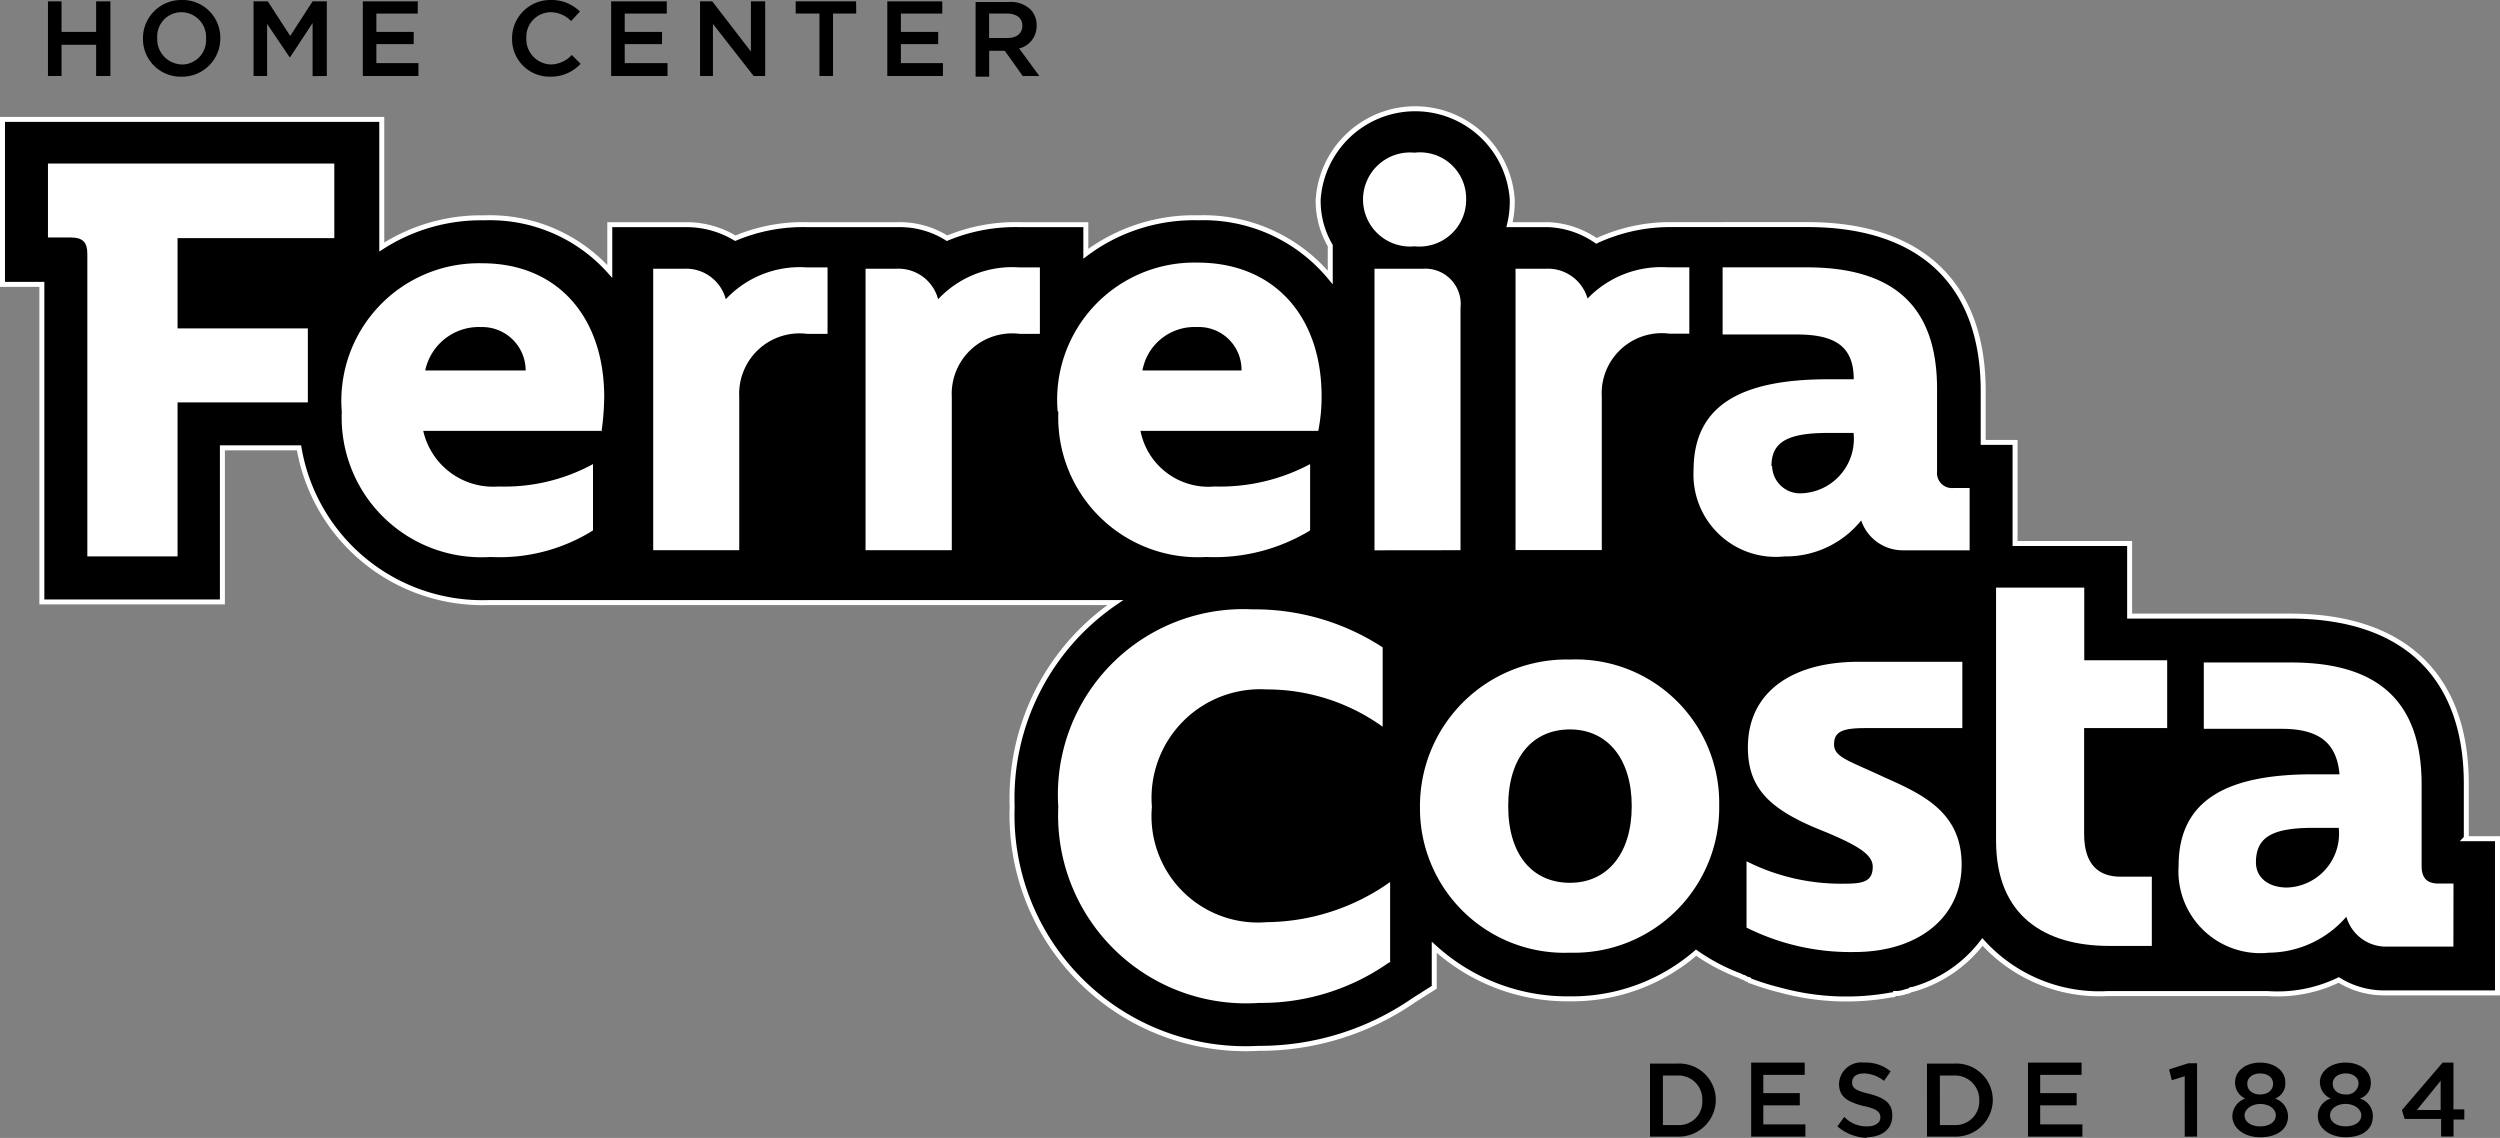
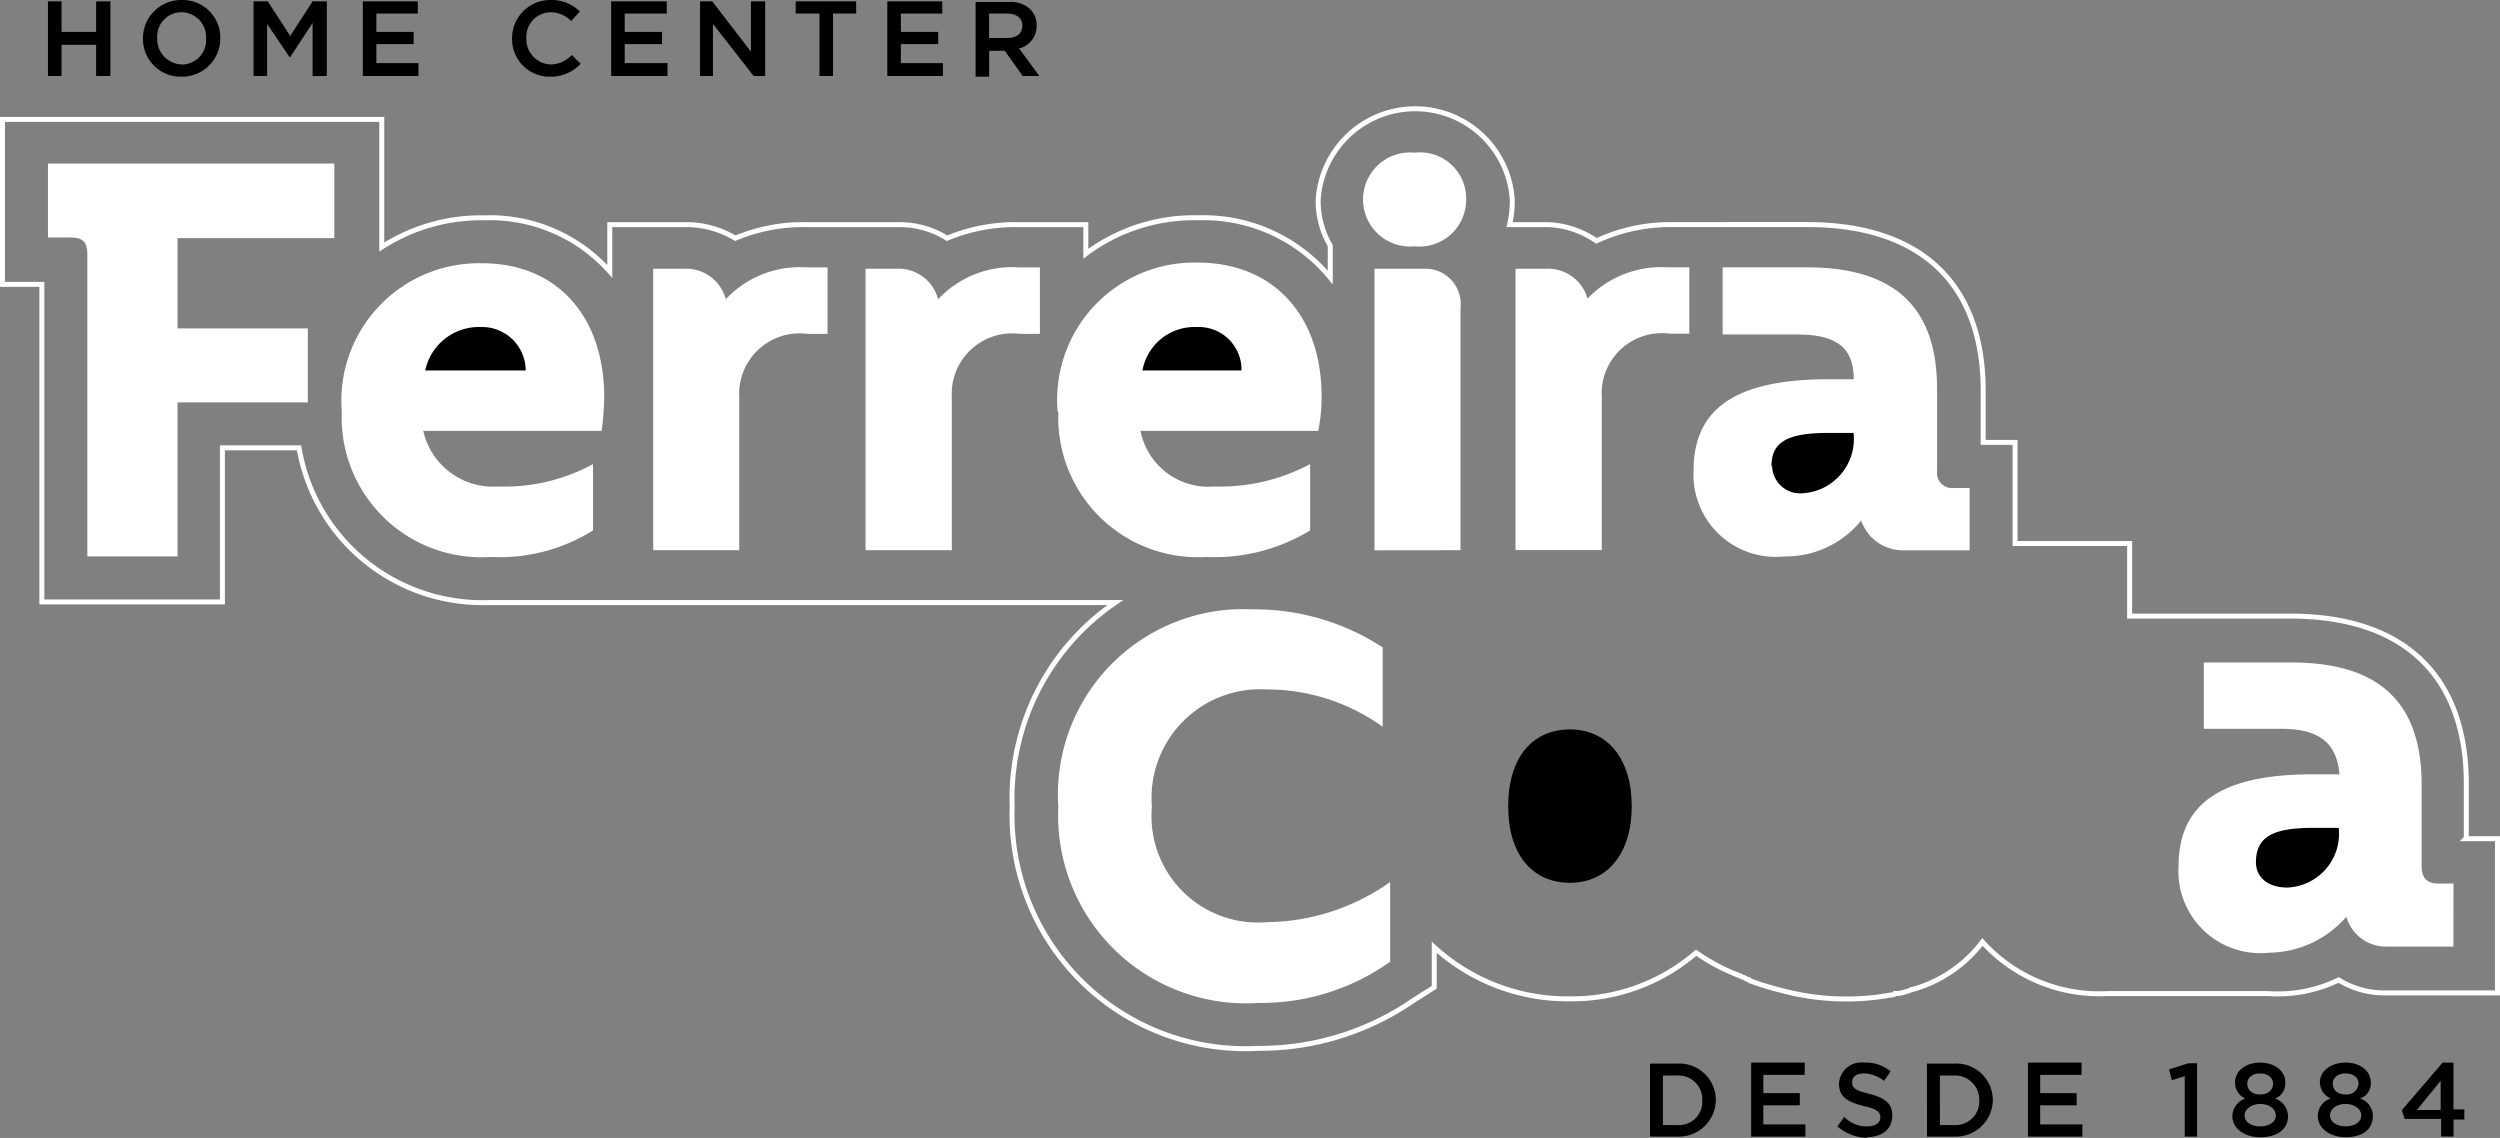
<svg xmlns="http://www.w3.org/2000/svg" width="75.371" height="34.307" viewBox="0 0 75.371 34.307">
  <rect x="0" y="0" width="75.371" height="34.307" fill="#808080" stroke="none" />
  <g id="Camada_1" data-name="Camada 1" transform="translate(0.075)">
    <g id="Grupo_204" data-name="Grupo 204" transform="translate(0)">
-       <path id="Caminho_750" data-name="Caminho 750" d="M74.35,23.591V21.955c0-3.253-1.882-5.053-5.3-5.053H64.2V14.713H60.746V11.665h-.961V10.11c0-3.232-1.882-5.012-5.3-5.012H50.313a5.3,5.3,0,0,0-2.189.491A2.744,2.744,0,0,0,46.672,5.1H45.505a2.962,2.962,0,0,0,.082-.757,2.932,2.932,0,0,0-5.851,0A2.668,2.668,0,0,0,40.1,5.732v.961a4.949,4.949,0,0,0-3.969-1.8,5.438,5.438,0,0,0-3.4,1.084V5.1H30.756a5.39,5.39,0,0,0-2.209.409A2.677,2.677,0,0,0,27.094,5.1H24.353a5.291,5.291,0,0,0-2.189.409A2.864,2.864,0,0,0,20.711,5.1H18.379V6.51a4.84,4.84,0,0,0-3.785-1.616,5.529,5.529,0,0,0-3.089.88V1.927H.07V6.9H1.257v9.574H6.7V11.829H9.01a5.609,5.609,0,0,0,5.728,4.664H33.62A7.146,7.146,0,0,0,30.51,22.65a7.041,7.041,0,0,0,7.426,7.283,8.17,8.17,0,0,0,4.685-1.452l.614-.389V26.885a5.956,5.956,0,0,0,4.091,1.555,5.721,5.721,0,0,0,3.805-1.391,5.862,5.862,0,0,0,1.33.7.3.3,0,0,0,.082.041c.041,0,.082.041.123.061.041,0,.061,0,.082.041a7.937,7.937,0,0,0,.921.286,7.55,7.55,0,0,0,3.355.143c.041,0,.082,0,.1-.041h.082a1.249,1.249,0,0,0,.266-.061.306.306,0,0,0,.143-.061h.041a4.01,4.01,0,0,0,2.107-1.432,4.755,4.755,0,0,0,3.785,1.555h4.807a4.249,4.249,0,0,0,2.148-.409,2.6,2.6,0,0,0,1.412.389h3.375V23.612H74.33Z" transform="translate(-0.07 1.673)" />
      <path id="Caminho_751" data-name="Caminho 751" d="M74.35,23.591V21.955c0-3.253-1.882-5.053-5.3-5.053H64.2V14.713H60.746V11.665h-.961V10.11c0-3.232-1.882-5.012-5.3-5.012H50.313a5.3,5.3,0,0,0-2.189.491A2.744,2.744,0,0,0,46.672,5.1H45.505a2.962,2.962,0,0,0,.082-.757,2.932,2.932,0,0,0-5.851,0A2.668,2.668,0,0,0,40.1,5.732v.961a4.949,4.949,0,0,0-3.969-1.8,5.438,5.438,0,0,0-3.4,1.084V5.1H30.756a5.39,5.39,0,0,0-2.209.409A2.677,2.677,0,0,0,27.094,5.1H24.353a5.291,5.291,0,0,0-2.189.409A2.864,2.864,0,0,0,20.711,5.1H18.379V6.51a4.84,4.84,0,0,0-3.785-1.616,5.529,5.529,0,0,0-3.089.88V1.927H.07V6.9H1.257v9.574H6.7V11.829H9.01a5.609,5.609,0,0,0,5.728,4.664H33.62A7.146,7.146,0,0,0,30.51,22.65a7.041,7.041,0,0,0,7.426,7.283,8.17,8.17,0,0,0,4.685-1.452l.614-.389V26.885a5.956,5.956,0,0,0,4.091,1.555,5.721,5.721,0,0,0,3.805-1.391,5.862,5.862,0,0,0,1.33.7.3.3,0,0,0,.082.041c.041,0,.082.041.123.061.041,0,.061,0,.082.041a7.937,7.937,0,0,0,.921.286,7.55,7.55,0,0,0,3.355.143c.041,0,.082,0,.1-.041h.082a1.249,1.249,0,0,0,.266-.061.306.306,0,0,0,.143-.061h.041a4.01,4.01,0,0,0,2.107-1.432,4.755,4.755,0,0,0,3.785,1.555h4.807a4.249,4.249,0,0,0,2.148-.409,2.6,2.6,0,0,0,1.412.389h3.375V23.612H74.33Z" transform="translate(-0.07 1.673)" fill="none" stroke="#fff" stroke-miterlimit="10" stroke-width="0.15" />
      <path id="Caminho_752" data-name="Caminho 752" d="M9.373,4.66H4.647V7.381H8.575v2.23H4.647v4.644H1.927V5.131c0-.348-.143-.491-.491-.491H.74V2.41H9.373V4.64Z" transform="translate(0.631 2.52)" fill="#fff" />
      <path id="Caminho_753" data-name="Caminho 753" d="M12.926,8.933h-5.4A2.16,2.16,0,0,0,9.8,10.61a5.569,5.569,0,0,0,2.844-.675v2a5.317,5.317,0,0,1-3.089.8A4.215,4.215,0,0,1,5.07,8.36,4.149,4.149,0,0,1,9.3,3.88c2.291,0,3.682,1.637,3.682,4.03a7.721,7.721,0,0,1-.082,1.043" transform="translate(5.159 4.057)" fill="#fff" />
      <path id="Caminho_754" data-name="Caminho 754" d="M22.36,3.981h.961a1.241,1.241,0,0,1,1.227.9,3.086,3.086,0,0,1,2.434-.941h.634v2h-.593a1.812,1.812,0,0,0-2.046,1.9v4.623h-2.6V3.981Z" transform="translate(23.239 4.12)" fill="#fff" />
      <path id="Caminho_755" data-name="Caminho 755" d="M14.9,5.945H14.3a1.821,1.821,0,0,0-2.046,1.9v4.623H9.66V3.981h.961a1.236,1.236,0,0,1,1.227.921,3.057,3.057,0,0,1,2.434-.961h.634v2Z" transform="translate(9.958 4.12)" fill="#fff" />
      <path id="Caminho_756" data-name="Caminho 756" d="M18.027,5.945h-.593a1.821,1.821,0,0,0-2.046,1.9v4.623h-2.6V3.981h.961a1.236,1.236,0,0,1,1.227.921,3.057,3.057,0,0,1,2.434-.961h.634v2Z" transform="translate(13.232 4.12)" fill="#fff" />
      <path id="Caminho_757" data-name="Caminho 757" d="M15.62,8.35a4.134,4.134,0,0,1,4.214-4.48c2.332,0,3.744,1.637,3.744,4.03a5.3,5.3,0,0,1-.1,1.043h-5.36a2.087,2.087,0,0,0,2.23,1.677,5.772,5.772,0,0,0,2.884-.675v2a5.548,5.548,0,0,1-3.13.8,4.21,4.21,0,0,1-4.46-4.378" transform="translate(16.191 4.047)" fill="#fff" />
      <path id="Caminho_758" data-name="Caminho 758" d="M25.613,19.618a6.69,6.69,0,0,1-3.928,1.227,5.665,5.665,0,0,1-6.055-5.912A5.589,5.589,0,0,1,21.481,8.98a7.064,7.064,0,0,1,3.928,1.146v2.393a5.984,5.984,0,0,0-3.5-1.125,3.275,3.275,0,0,0-3.457,3.539,3.207,3.207,0,0,0,3.457,3.478A6.535,6.535,0,0,0,25.634,17.2v2.434Z" transform="translate(16.201 9.391)" fill="#fff" />
      <path id="Caminho_759" data-name="Caminho 759" d="M20.29,12.45V3.96h1.493a1.066,1.066,0,0,1,1.1,1.187v7.3Z" transform="translate(21.074 4.141)" fill="#fff" />
-       <path id="Caminho_760" data-name="Caminho 760" d="M25.481,18.558A4.353,4.353,0,0,1,20.96,14.18a4.42,4.42,0,0,1,4.521-4.46,4.324,4.324,0,0,1,4.5,4.378,4.378,4.378,0,0,1-4.5,4.46" transform="translate(21.775 10.164)" fill="#fff" />
-       <path id="Caminho_761" data-name="Caminho 761" d="M32.255,11.755h-2.9c-.675,0-.941.1-.941.491s.45.491,1.493.982c1.146.511,2.353,1.043,2.353,2.639s-1.309,2.639-3.232,2.639a7.012,7.012,0,0,1-3.253-.736v-2a6.327,6.327,0,0,0,2.987.675c.552,0,.818-.082.818-.511,0-.368-.45-.655-1.616-1.125-1.555-.634-2.148-1.289-2.148-2.475,0-1.677,1.35-2.578,3.335-2.578h3.13v2Z" transform="translate(26.805 10.196)" fill="#fff" />
      <path id="Caminho_762" data-name="Caminho 762" d="M33.316,12.471h-2a1.323,1.323,0,0,1-1.268-.9,2.917,2.917,0,0,1-2.312,1.084,2.479,2.479,0,0,1-2.741-2.6c0-2,1.493-2.741,4.071-2.741h.757c0-1-.573-1.35-1.718-1.35H25.87V3.94h2.537c2.721,0,3.928,1.268,3.928,3.662v2.5a.452.452,0,0,0,.491.491h.491v1.9Z" transform="translate(25.989 4.12)" fill="#fff" />
-       <path id="Caminho_763" data-name="Caminho 763" d="M34.605,12.895h-2.5v3.191c0,.941.45,1.289,1.1,1.289h.941v2.087H32.866c-1.943,0-3.416-.9-3.416-3.171V8.66h2.659v2.189h2.5v2.046Z" transform="translate(30.653 9.056)" fill="#fff" />
      <path id="Caminho_764" data-name="Caminho 764" d="M40.425,18.332h-2a1.239,1.239,0,0,1-1.227-.9,3.125,3.125,0,0,1-2.332,1.084A2.468,2.468,0,0,1,32.14,15.9c0-2,1.473-2.762,4.051-2.762h.8c-.082-.961-.634-1.371-1.739-1.371H32.9v-2h2.639c2.721,0,3.928,1.268,3.928,3.682V15.9c0,.368.164.532.511.532h.45Z" transform="translate(33.466 10.206)" fill="#fff" />
      <path id="Caminho_765" data-name="Caminho 765" d="M7.977,4.82A1.652,1.652,0,0,0,6.3,6.129H9.328A1.312,1.312,0,0,0,7.977,4.82" transform="translate(6.445 5.04)" />
      <path id="Caminho_766" data-name="Caminho 766" d="M26.16,7.382a.842.842,0,0,0,.9.818A1.642,1.642,0,0,0,28.615,6.38h-.757c-1.227,0-1.718.266-1.718,1" transform="translate(27.192 6.672)" />
      <path id="Caminho_767" data-name="Caminho 767" d="M24.122,10.75c-1.125,0-1.862.839-1.862,2.312s.736,2.312,1.862,2.312,1.862-.88,1.862-2.312-.736-2.312-1.862-2.312" transform="translate(23.135 11.241)" />
      <path id="Caminho_768" data-name="Caminho 768" d="M21.675,2.25a1.391,1.391,0,0,1,1.555,1.391,1.41,1.41,0,0,1-1.555,1.432,1.418,1.418,0,1,1,0-2.823" transform="translate(20.897 2.353)" fill="#fff" />
      <path id="Caminho_769" data-name="Caminho 769" d="M18.507,4.82A1.594,1.594,0,0,0,16.87,6.129h2.987a1.289,1.289,0,0,0-1.35-1.309" transform="translate(17.498 5.04)" />
      <path id="Caminho_770" data-name="Caminho 770" d="M33.28,13.243c0,.45.368.757.941.757a1.624,1.624,0,0,0,1.555-1.8h-.757c-1.227,0-1.739.266-1.739,1.043" transform="translate(34.658 12.758)" />
      <path id="Caminho_771" data-name="Caminho 771" d="M2.622,2.27V.02h-.43V.941H1.149V.02H.74V2.27h.409V1.329H2.192V2.27Z" transform="translate(0.631 0.021)" />
      <path id="Caminho_772" data-name="Caminho 772" d="M3.306,1.943a.762.762,0,0,1-.736-.8A.731.731,0,0,1,3.306.368a.749.749,0,0,1,.736.8.731.731,0,0,1-.736.777M3.306,0A1.153,1.153,0,0,0,2.14,1.166,1.136,1.136,0,0,0,3.306,2.312,1.153,1.153,0,0,0,4.472,1.146,1.136,1.136,0,0,0,3.306,0" transform="translate(2.095)" />
      <path id="Caminho_773" data-name="Caminho 773" d="M5.979,2.27V.02H5.55L4.875,1.063,4.2.02H3.77V2.27h.409V.7l.675,1h.02L5.55.675v1.6Z" transform="translate(3.799 0.021)" />
      <path id="Caminho_774" data-name="Caminho 774" d="M6.914,1.309V.941H5.789V.388H7.037V.02H5.38V2.27H7.057V1.882H5.789V1.309Z" transform="translate(5.483 0.021)" />
      <path id="Caminho_775" data-name="Caminho 775" d="M9.38,1.657a.872.872,0,0,1-.634.286.762.762,0,0,1-.736-.8A.743.743,0,0,1,8.746.368.872.872,0,0,1,9.36.634h0L9.626.348h0A1.216,1.216,0,0,0,8.746,0,1.153,1.153,0,0,0,7.58,1.166,1.131,1.131,0,0,0,8.726,2.312a1.222,1.222,0,0,0,.921-.389h0Z" transform="translate(7.783)" />
      <path id="Caminho_776" data-name="Caminho 776" d="M10.574,1.309V.941H9.449V.388h1.268V.02H9.04V2.27h1.7V1.882H9.449V1.309Z" transform="translate(9.31 0.021)" />
      <path id="Caminho_777" data-name="Caminho 777" d="M12.314,2.27V.02h-.43V1.534L10.718.02H10.35V2.27h.389V.7L11.966,2.27Z" transform="translate(10.68 0.021)" />
      <path id="Caminho_778" data-name="Caminho 778" d="M13.581.02H11.76V.388h.716V2.27h.409V.388h.7Z" transform="translate(12.154 0.021)" />
      <path id="Caminho_779" data-name="Caminho 779" d="M14.644,1.309V.941H13.519V.388h1.248V.02H13.11V2.27h1.677V1.882H13.519V1.309Z" transform="translate(13.566 0.021)" />
      <path id="Caminho_780" data-name="Caminho 780" d="M14.819.378h.552c.164,0,.45.061.45.368,0,.225-.164.368-.45.368h-.552ZM15.842,2.26h.491l-.614-.839h.041a.692.692,0,0,0,.491-.675.664.664,0,0,0-.184-.491A.854.854,0,0,0,15.412.03h-1V2.28h.409V1.5h.471l.552.777Z" transform="translate(14.926 0.031)" />
      <path id="Caminho_781" data-name="Caminho 781" d="M24.35,17.89h.818a1.115,1.115,0,0,0,1.166-1.1h0a1.1,1.1,0,0,0-1.166-1.1H24.35Zm.389-.348V16.049h.43a.719.719,0,0,1,.757.757.7.7,0,0,1-.757.736h-.43Zm2.659.348h1.637v-.368H27.766v-.573h1.1v-.368h-1.1v-.552h1.248V15.66H27.4v2.209Zm3.457.02c.471,0,.8-.225.8-.655,0-.368-.225-.532-.7-.655-.43-.1-.511-.184-.511-.348h0c0-.164.123-.266.368-.266a1.024,1.024,0,0,1,.593.225l.2-.286a1.176,1.176,0,0,0-.8-.266.673.673,0,0,0-.757.634c0,.409.266.552.736.675.409.082.511.184.511.348s-.164.266-.389.266a.927.927,0,0,1-.7-.286L30,17.583a1.433,1.433,0,0,0,.921.348m1.78-.041h.818a1.115,1.115,0,0,0,1.166-1.1h0a1.1,1.1,0,0,0-1.166-1.1H32.7Zm.389-.348V16.049h.43a.731.731,0,0,1,.757.757.714.714,0,0,1-.757.736h-.43Zm2.659.348h1.637v-.368H36.113v-.573h1.1v-.368h-1.1v-.552h1.248V15.66H35.745v2.209Zm4.726,0h.368V15.68h-.266L40,15.865l.082.327.389-.123V17.91Zm2.271.02c.491,0,.839-.225.839-.634a.572.572,0,0,0-.389-.532.486.486,0,0,0,.307-.491c0-.348-.327-.593-.757-.593s-.757.245-.757.593a.525.525,0,0,0,.307.491.572.572,0,0,0-.389.532c0,.368.368.634.839.634m0-1.289c-.225,0-.389-.123-.389-.327,0-.184.164-.307.389-.307s.389.123.389.307c0,.2-.164.327-.389.327m0,.961c-.286,0-.471-.143-.471-.327,0-.2.225-.348.471-.348.266,0,.471.143.471.348,0,.184-.184.327-.471.327m2.578.327c.491,0,.818-.225.818-.634a.546.546,0,0,0-.389-.532.476.476,0,0,0,.327-.491c0-.348-.327-.593-.757-.593s-.777.245-.777.593a.542.542,0,0,0,.327.491.546.546,0,0,0-.389.532c0,.368.368.634.839.634m0-1.289c-.225,0-.389-.123-.389-.327,0-.184.164-.307.389-.307s.389.123.389.307a.352.352,0,0,1-.389.327m0,.961c-.286,0-.471-.143-.471-.327,0-.2.2-.348.471-.348.245,0,.471.143.471.348,0,.184-.184.327-.471.327m2.884.307h.368v-.511H48.9v-.307h-.327V15.66h-.327l-1.227,1.432.082.266h1.1v.511Zm-.736-.8.716-.88v.88Z" transform="translate(25.32 16.376)" />
    </g>
  </g>
</svg>